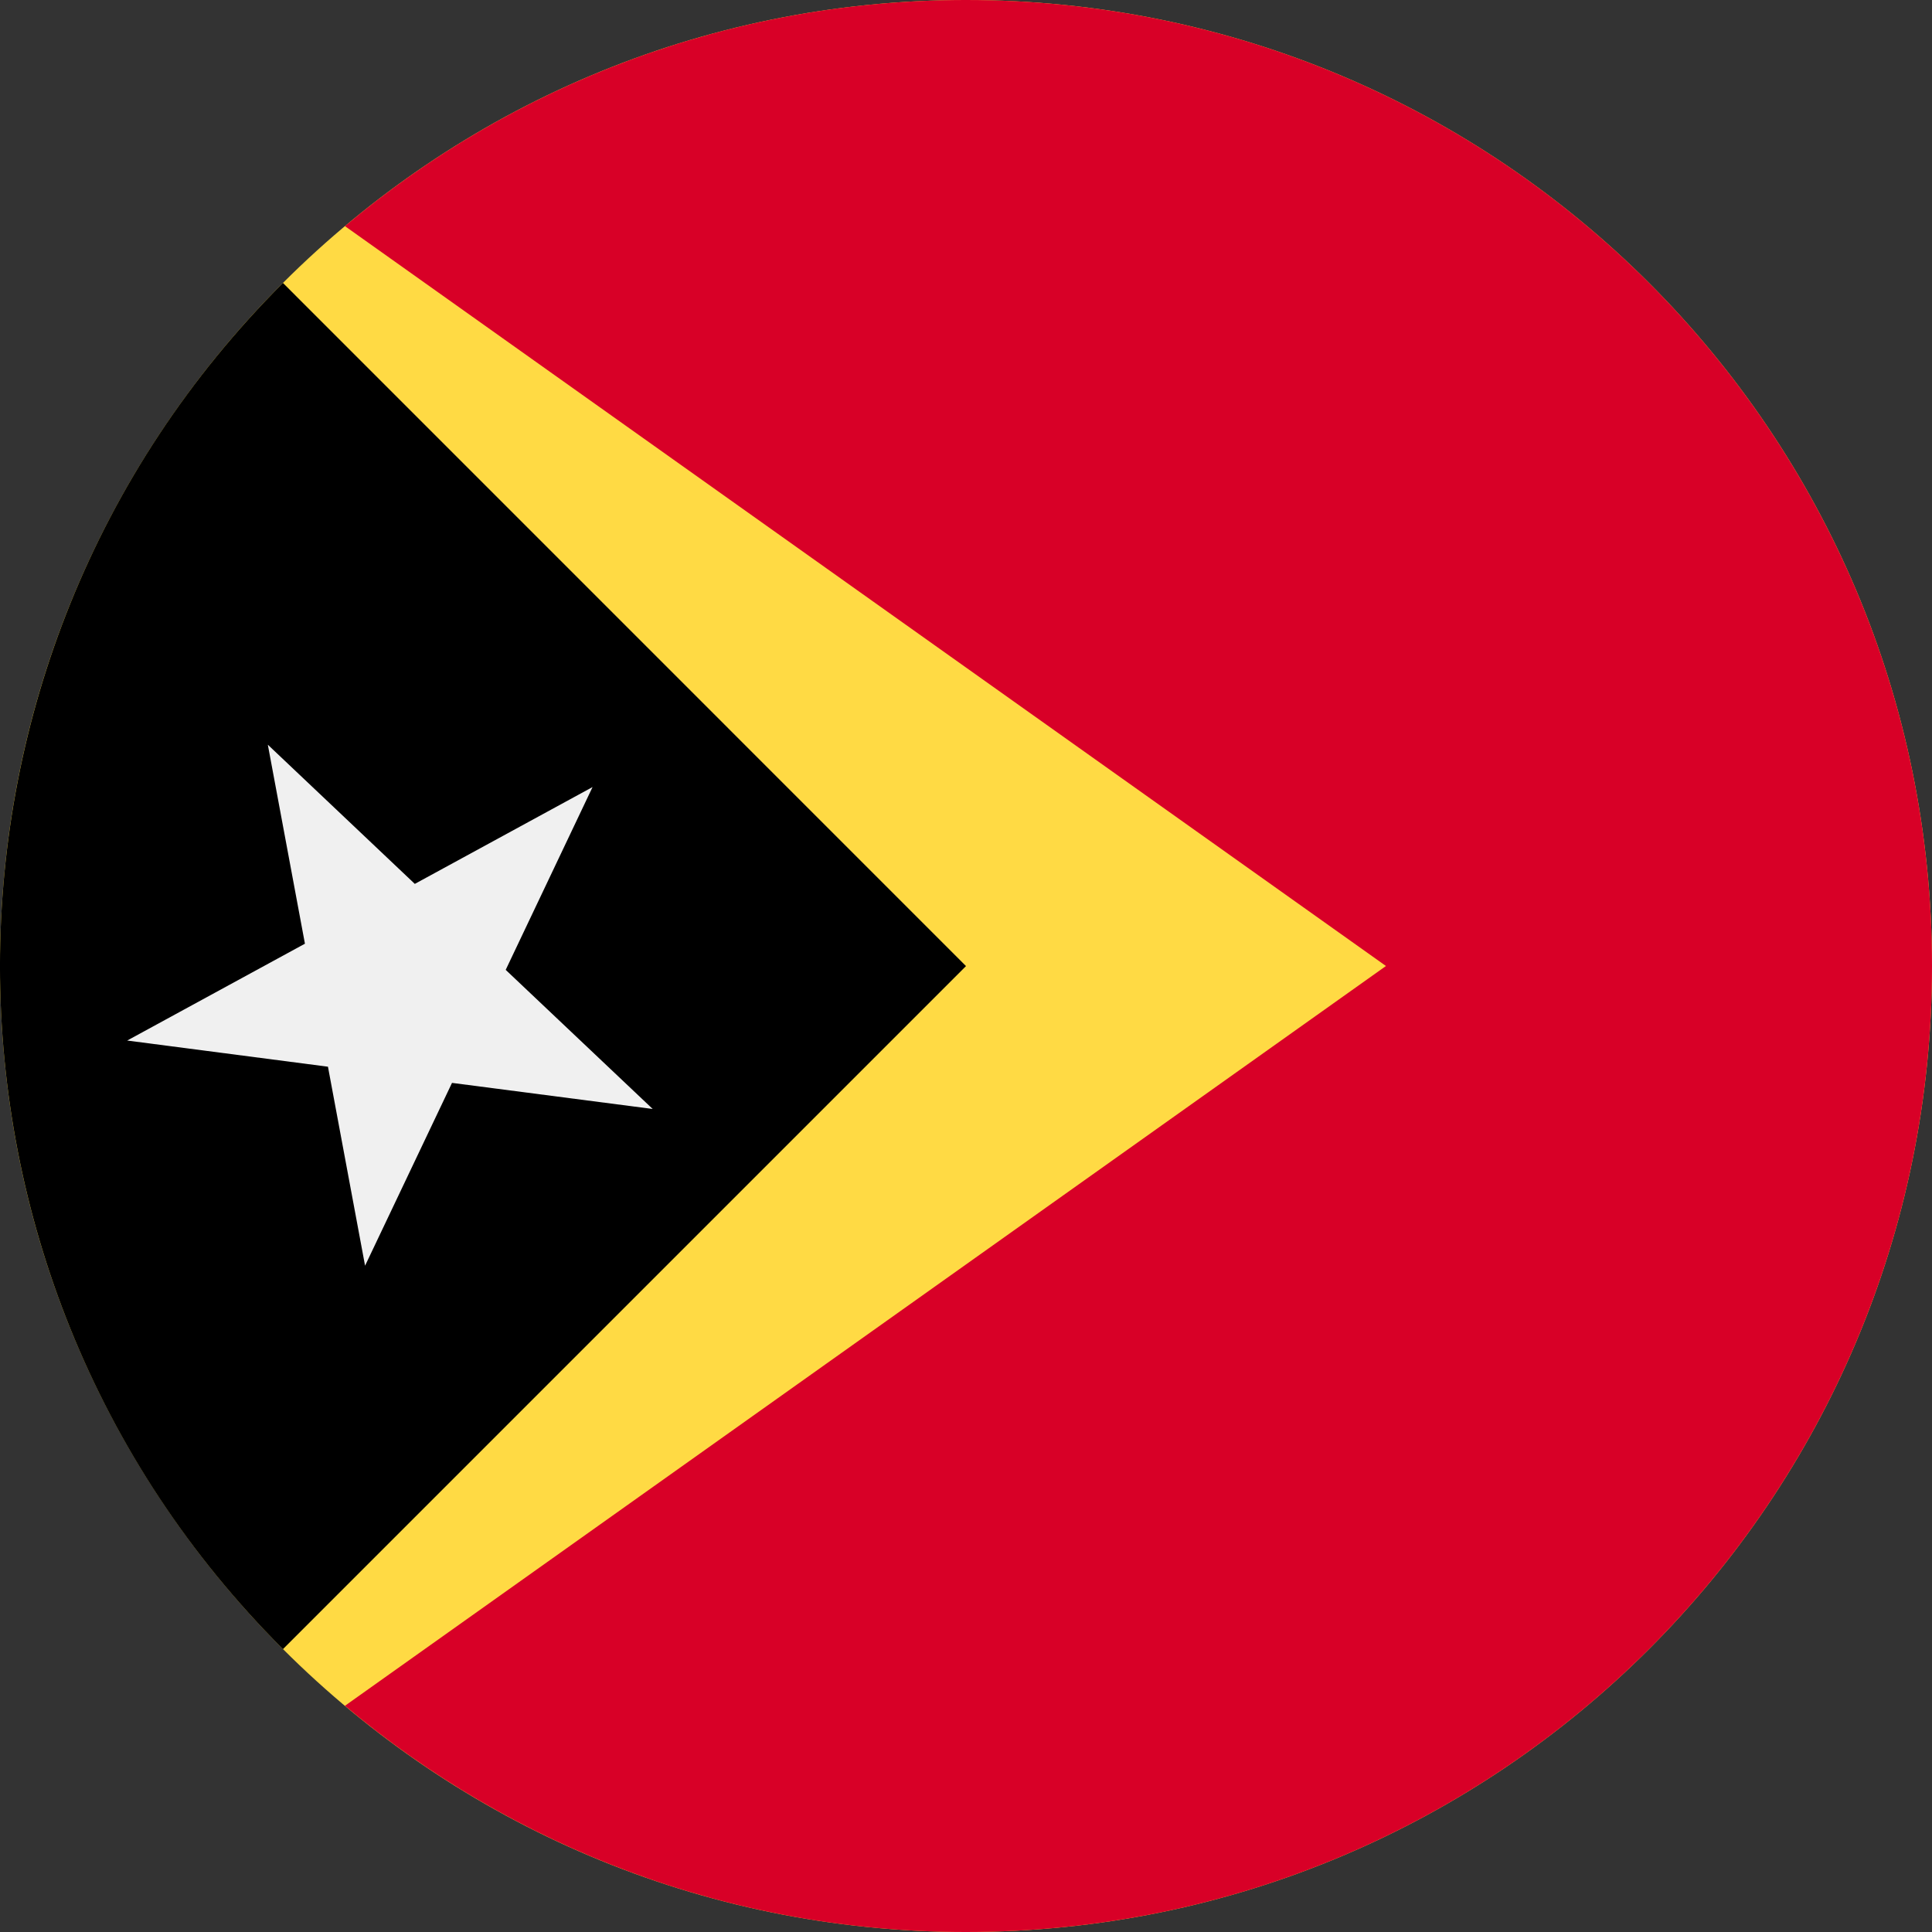
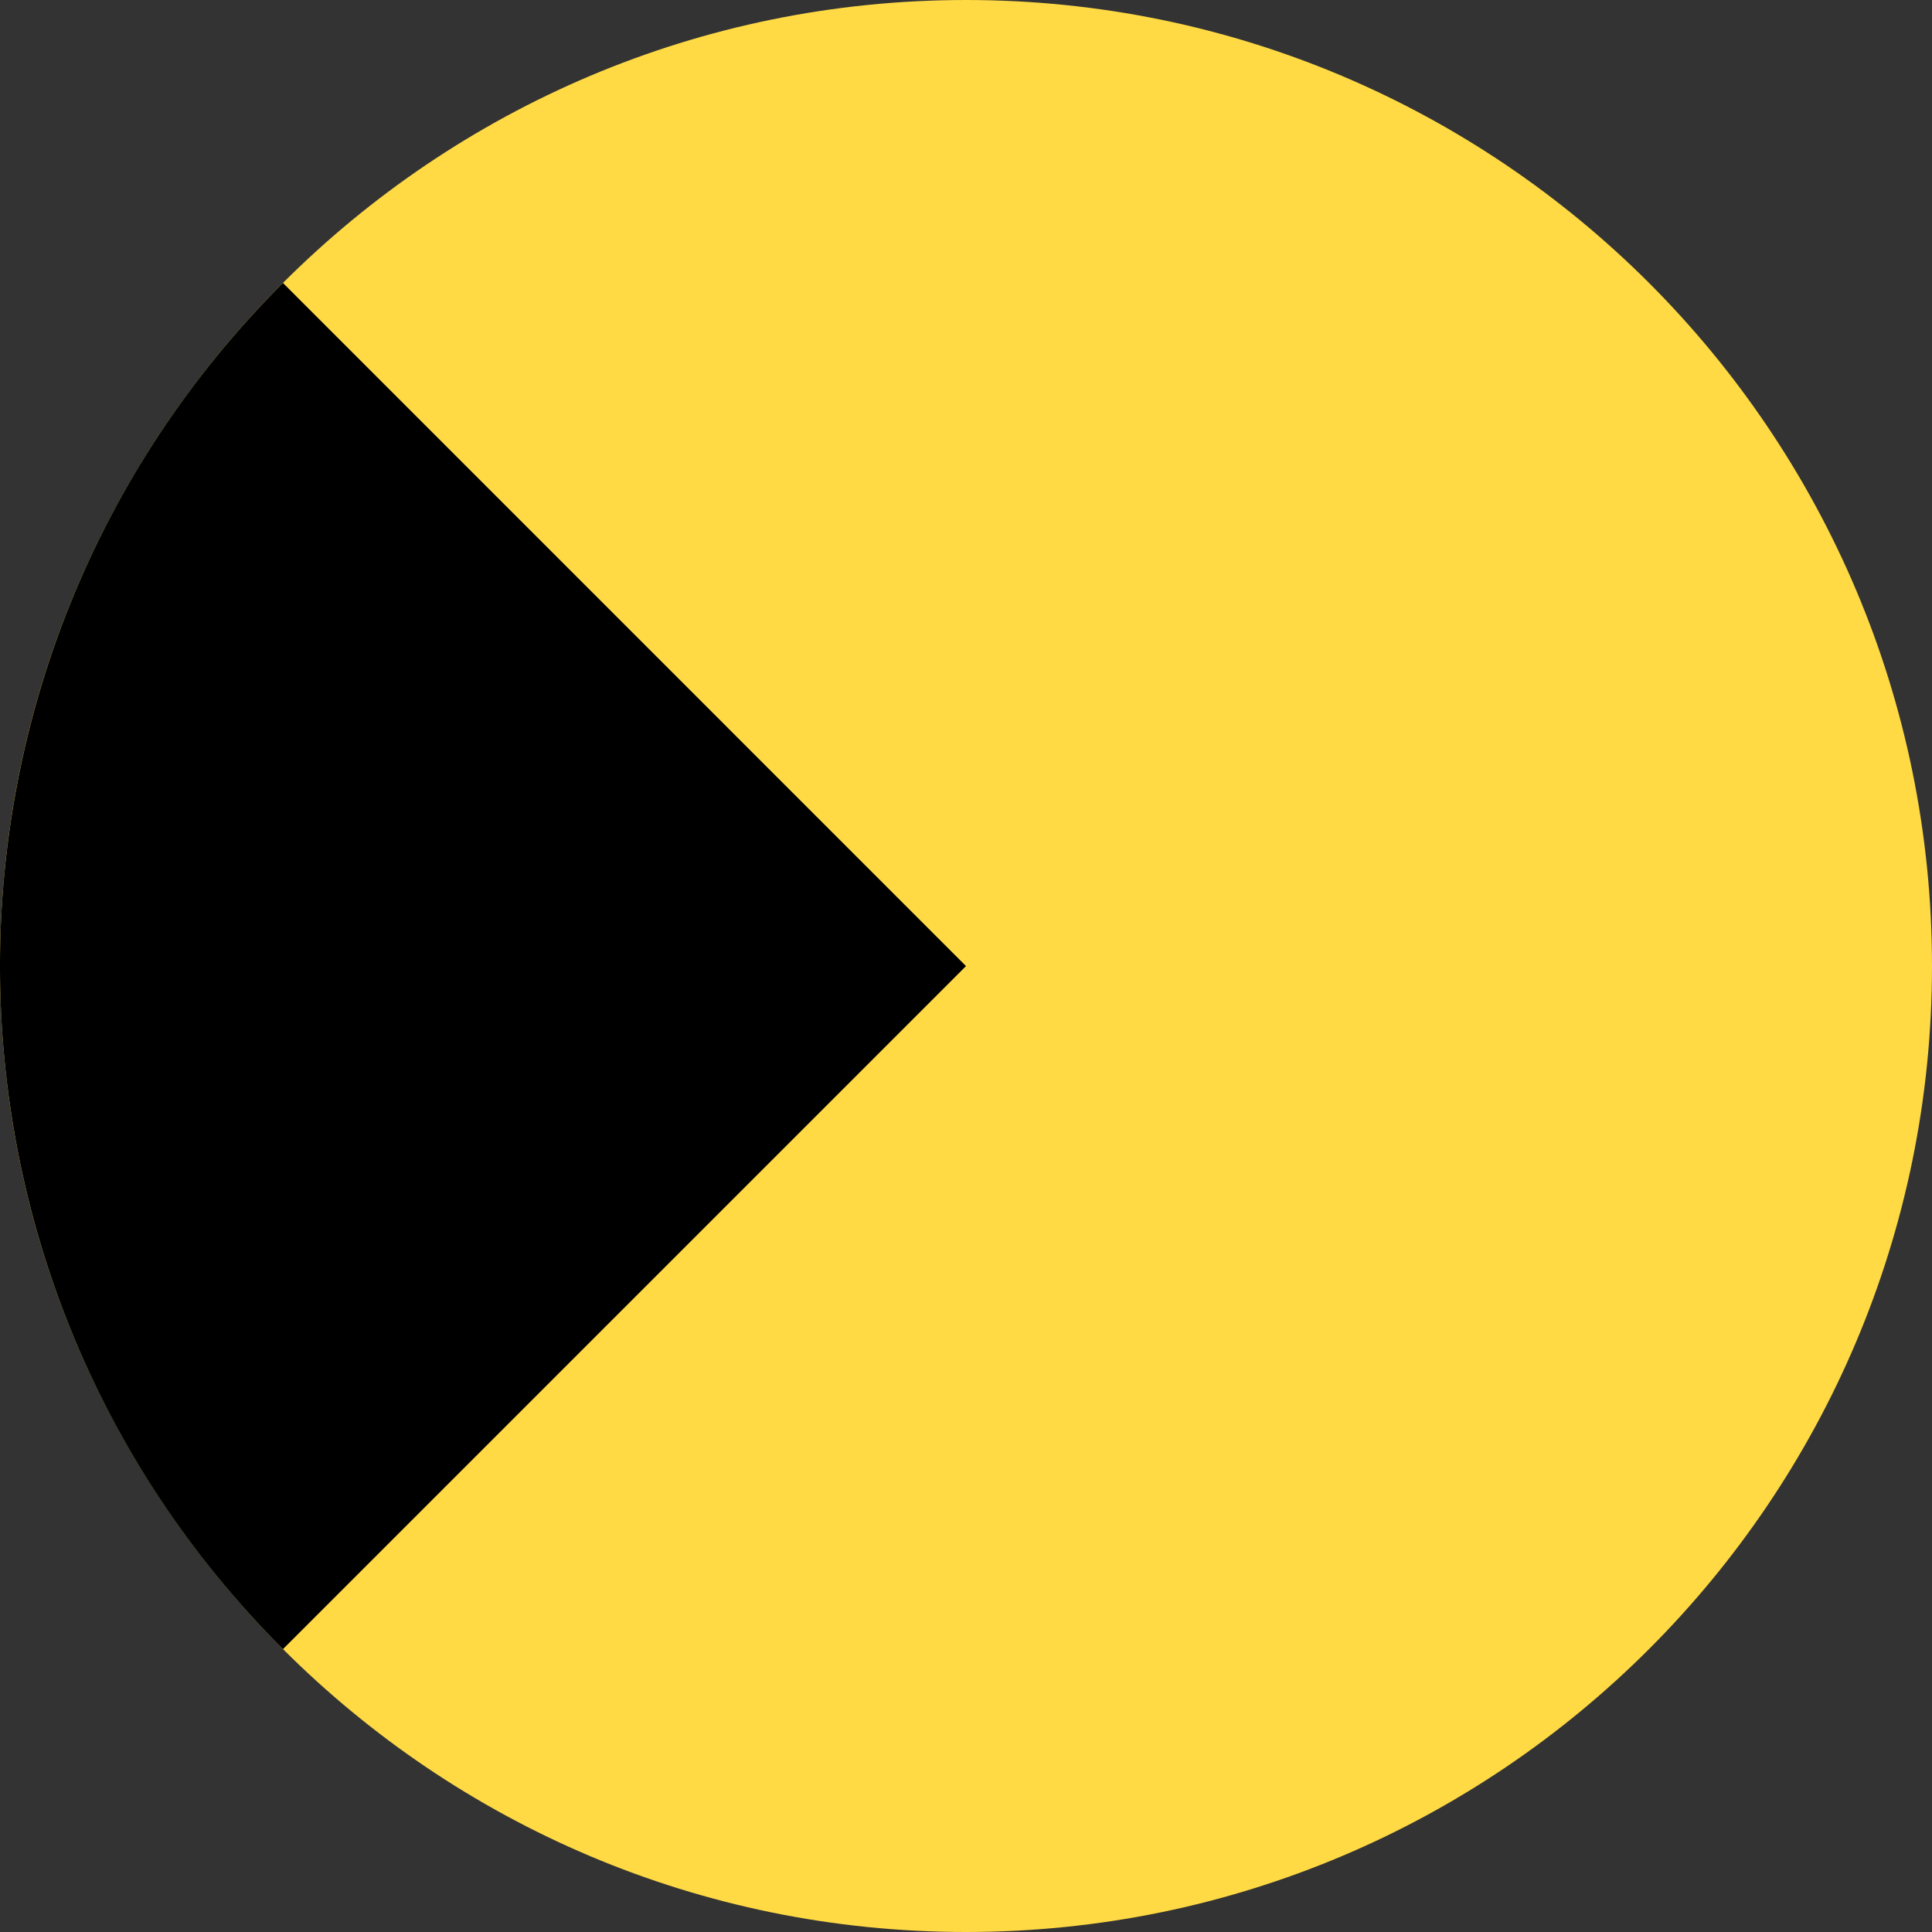
<svg xmlns="http://www.w3.org/2000/svg" fill="none" height="100%" overflow="visible" preserveAspectRatio="none" style="display: block;" viewBox="0 0 24 24" width="100%">
  <rect x="0" y="0" width="24" height="24" fill="#333333" stroke="none" />
  <g id="Vector">
    <path d="M12 24C18.627 24 24 18.627 24 12C24 5.373 18.627 0 12 0C5.373 0 0 5.373 0 12C0 18.627 5.373 24 12 24Z" fill="#FFDA44" />
-     <path d="M12 0C9.062 0 6.371 1.056 4.285 2.809L17.217 12L4.285 21.19C6.371 22.943 9.062 24 12 24C18.627 24 24 18.627 24 12C24 5.373 18.627 0 12 0Z" fill="#D80027" />
    <path d="M3.515 3.515C-1.172 8.202 -1.172 15.8 3.515 20.486C5.451 18.55 7.314 16.687 12 12.001L3.515 3.515Z" fill="black" />
-     <path d="M3.327 9.251L5.153 10.98L7.361 9.777L6.282 12.048L8.108 13.776L5.615 13.452L4.535 15.723L4.074 13.251L1.58 12.926L3.788 11.723L3.327 9.251Z" fill="#F0F0F0" />
  </g>
</svg>